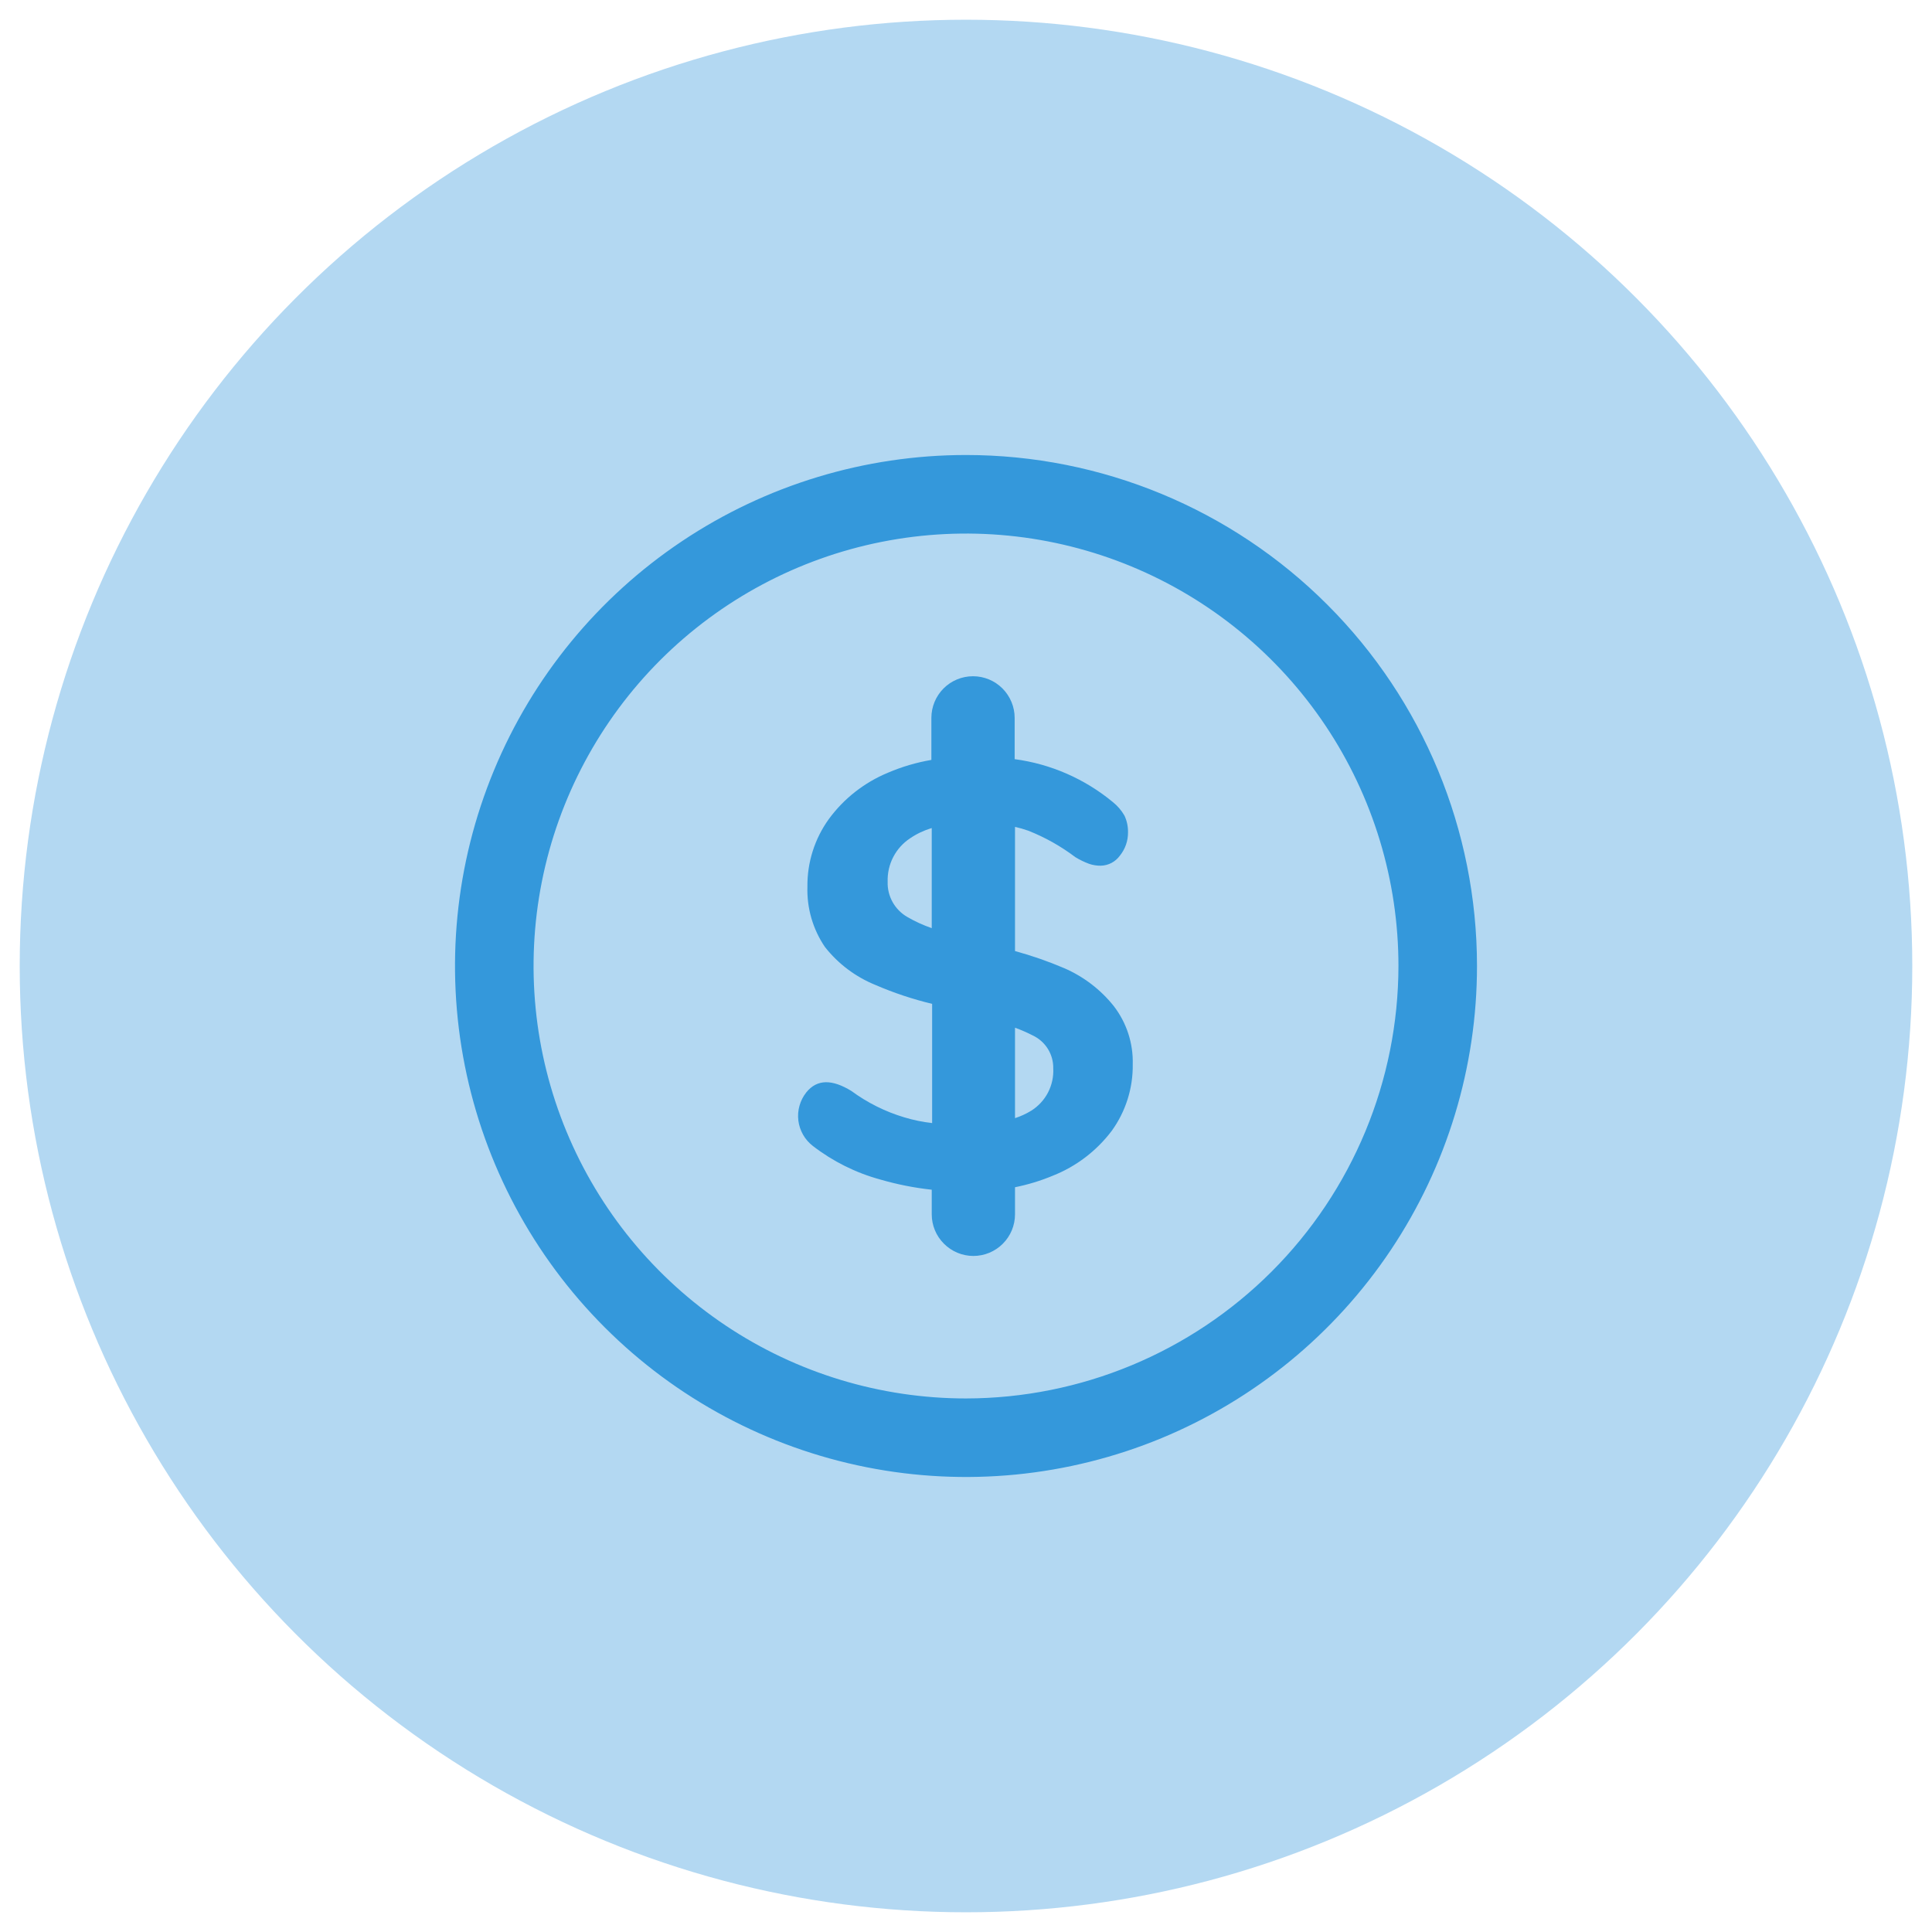
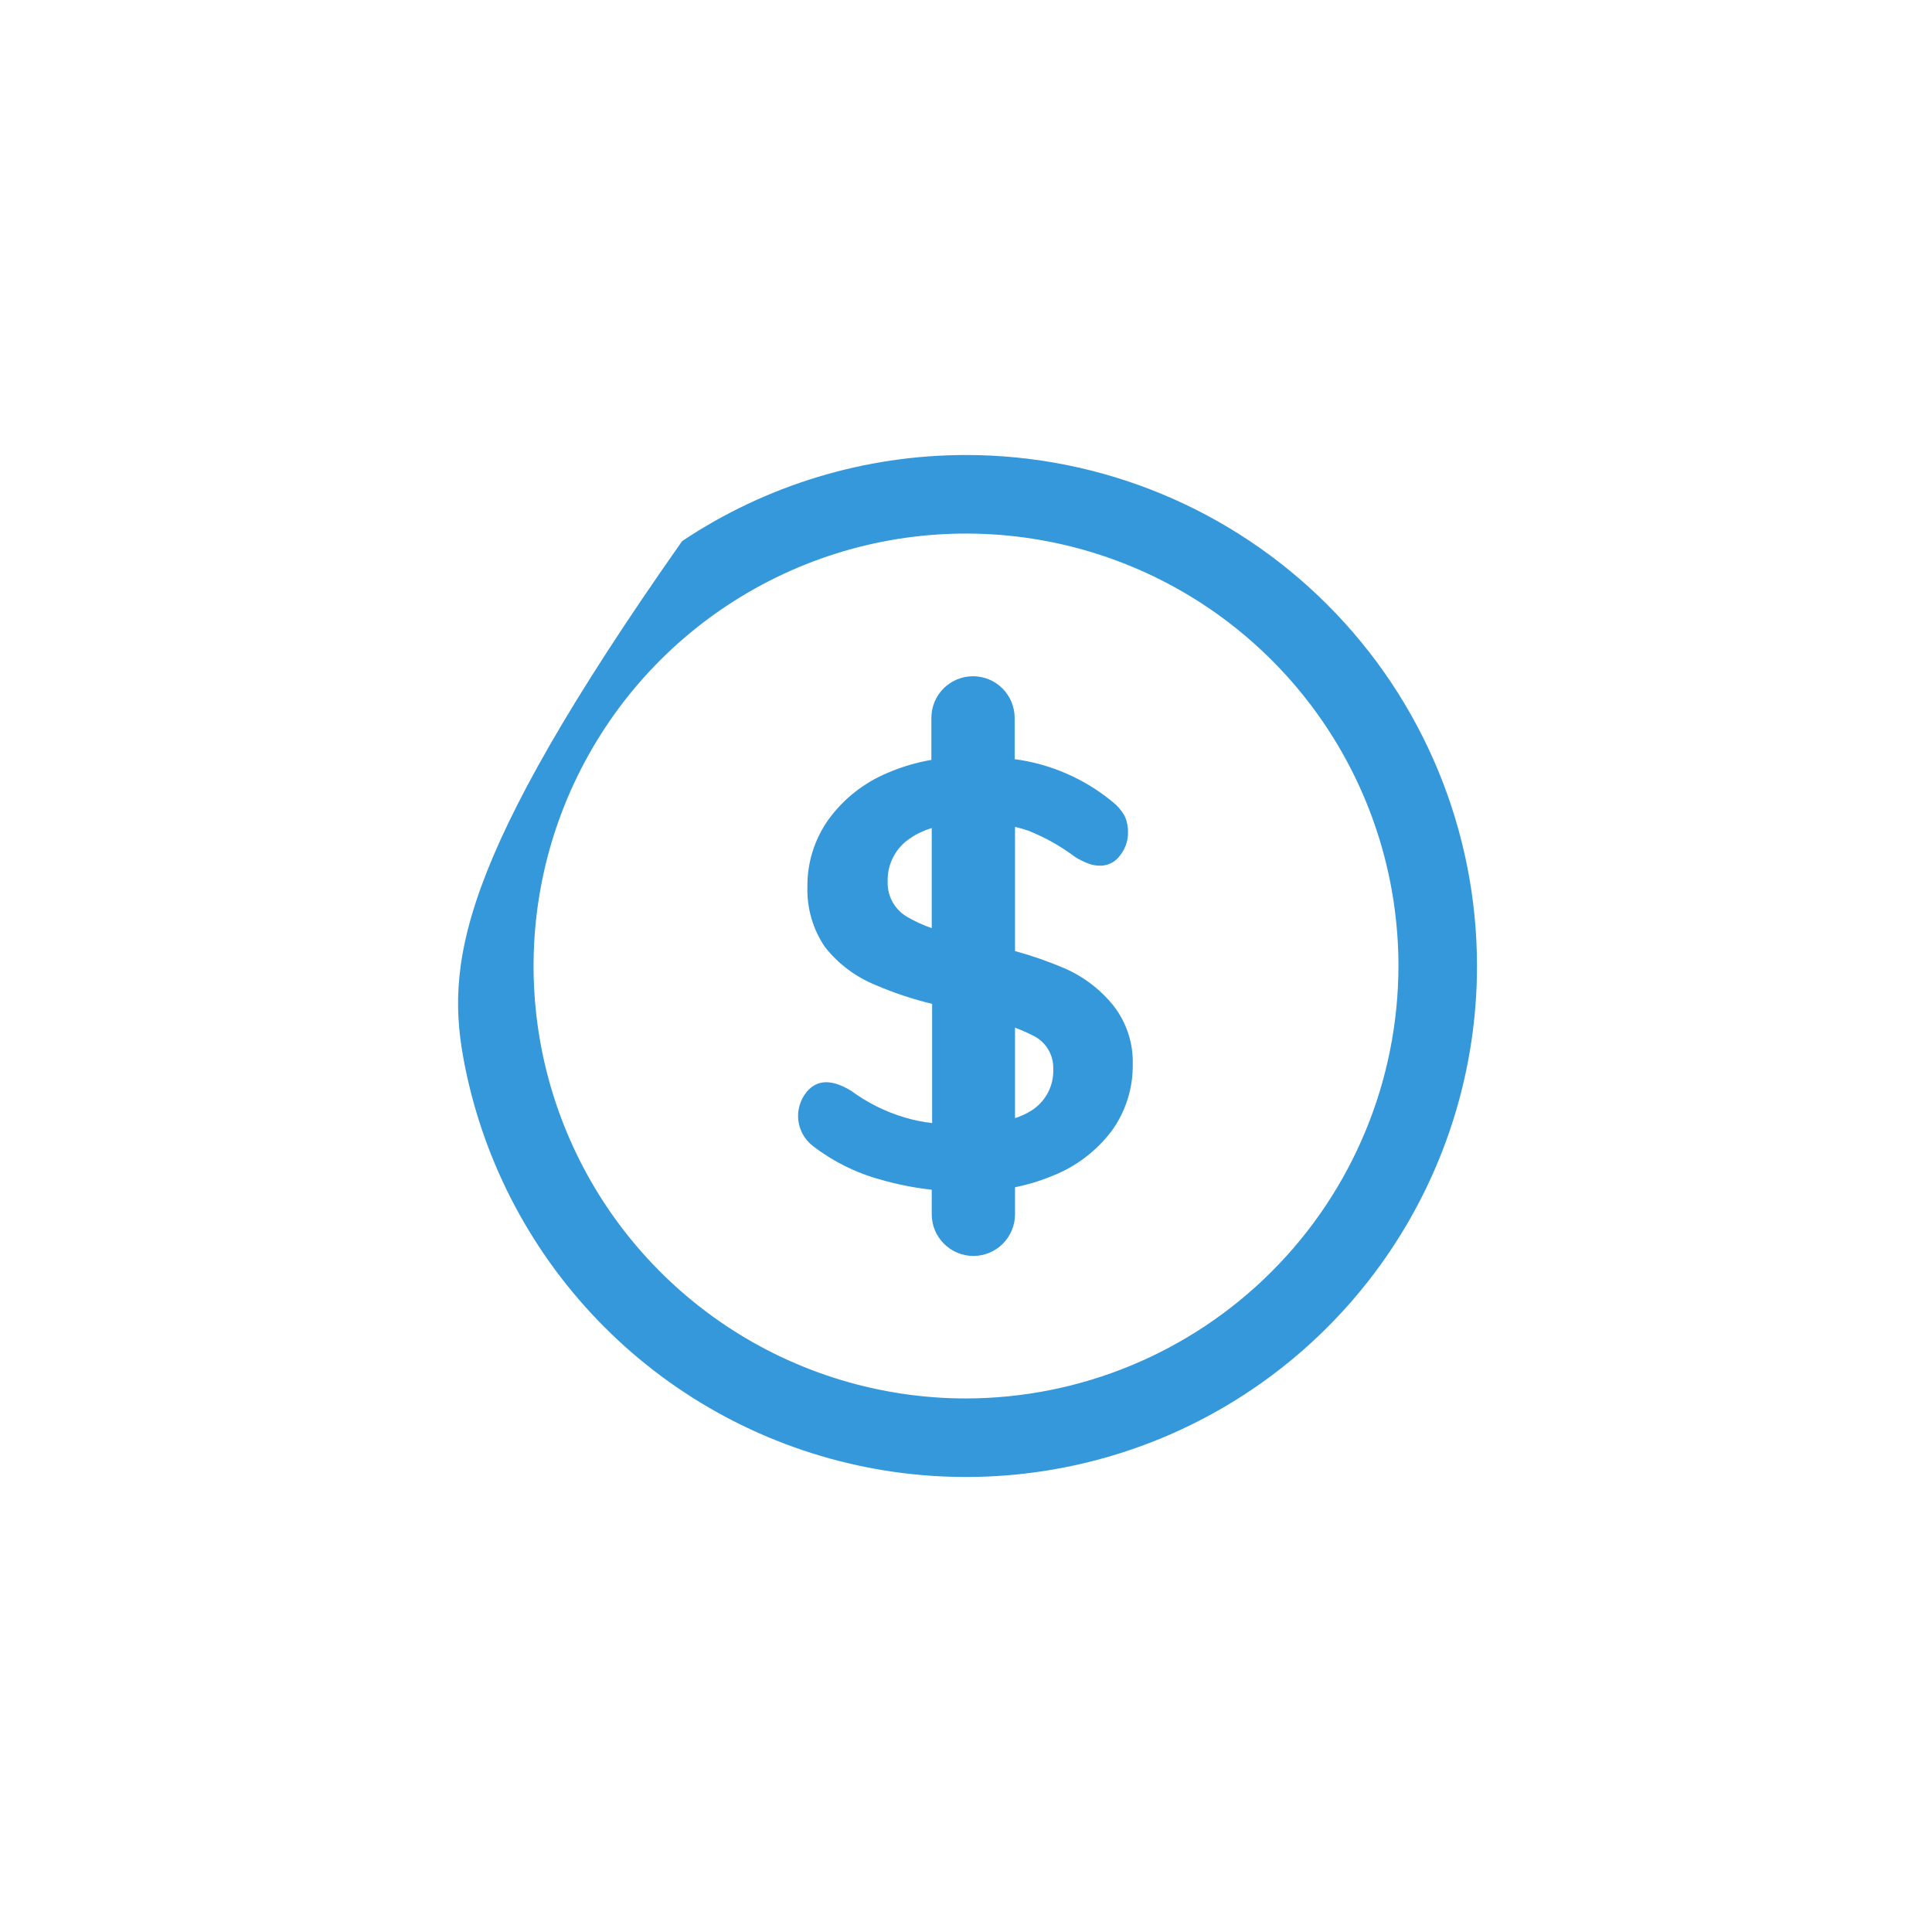
<svg xmlns="http://www.w3.org/2000/svg" width="49" height="49" viewBox="0 0 49 49" fill="none">
  <g clip-path="url(#clip0_7171_32364)">
-     <circle cx="24.5" cy="24.5" r="24" fill="#B3D8F2" />
-     <path d="M24.5 11.54C21.937 11.54 19.431 12.3 17.3 13.724C15.169 15.148 13.508 17.172 12.527 19.541C11.546 21.909 11.289 24.514 11.789 27.028C12.289 29.542 13.524 31.852 15.336 33.664C17.148 35.477 19.458 36.711 21.972 37.211C24.486 37.711 27.091 37.454 29.46 36.474C31.828 35.493 33.852 33.831 35.276 31.7C36.7 29.569 37.46 27.063 37.46 24.5C37.46 21.063 36.095 17.766 33.664 15.336C31.234 12.905 27.937 11.54 24.5 11.54ZM24.5 35.468C22.331 35.468 20.21 34.825 18.407 33.62C16.603 32.414 15.197 30.701 14.367 28.697C13.537 26.693 13.32 24.488 13.743 22.36C14.166 20.233 15.211 18.278 16.744 16.744C18.278 15.211 20.233 14.166 22.36 13.743C24.488 13.32 26.693 13.537 28.697 14.367C30.701 15.197 32.414 16.603 33.62 18.407C34.825 20.21 35.468 22.331 35.468 24.5C35.464 27.408 34.307 30.195 32.251 32.251C30.195 34.307 27.408 35.464 24.5 35.468Z" fill="#3498DB" />
+     <path d="M24.5 11.54C21.937 11.54 19.431 12.3 17.3 13.724C11.546 21.909 11.289 24.514 11.789 27.028C12.289 29.542 13.524 31.852 15.336 33.664C17.148 35.477 19.458 36.711 21.972 37.211C24.486 37.711 27.091 37.454 29.46 36.474C31.828 35.493 33.852 33.831 35.276 31.7C36.7 29.569 37.46 27.063 37.46 24.5C37.46 21.063 36.095 17.766 33.664 15.336C31.234 12.905 27.937 11.54 24.5 11.54ZM24.5 35.468C22.331 35.468 20.21 34.825 18.407 33.62C16.603 32.414 15.197 30.701 14.367 28.697C13.537 26.693 13.32 24.488 13.743 22.36C14.166 20.233 15.211 18.278 16.744 16.744C18.278 15.211 20.233 14.166 22.36 13.743C24.488 13.32 26.693 13.537 28.697 14.367C30.701 15.197 32.414 16.603 33.62 18.407C34.825 20.21 35.468 22.331 35.468 24.5C35.464 27.408 34.307 30.195 32.251 32.251C30.195 34.307 27.408 35.464 24.5 35.468Z" fill="#3498DB" />
    <path d="M26.986 24.553C26.582 24.381 26.167 24.237 25.743 24.121V20.972C25.857 20.997 25.969 21.029 26.079 21.068C26.506 21.237 26.908 21.463 27.274 21.74C27.384 21.807 27.5 21.863 27.62 21.908C27.717 21.942 27.82 21.958 27.922 21.956C28.017 21.953 28.109 21.929 28.192 21.885C28.275 21.841 28.347 21.778 28.402 21.702C28.538 21.535 28.611 21.326 28.609 21.111C28.612 20.964 28.581 20.817 28.518 20.684C28.442 20.553 28.343 20.438 28.225 20.343C27.513 19.754 26.65 19.376 25.734 19.254V18.207C25.734 17.927 25.622 17.659 25.424 17.46C25.226 17.262 24.958 17.151 24.678 17.151C24.398 17.151 24.129 17.262 23.931 17.46C23.733 17.659 23.622 17.927 23.622 18.207V19.273C23.242 19.338 22.872 19.447 22.518 19.599C21.92 19.847 21.402 20.253 21.02 20.775C20.661 21.274 20.471 21.874 20.478 22.489C20.461 23.034 20.617 23.57 20.924 24.02C21.259 24.445 21.699 24.776 22.201 24.98C22.666 25.181 23.148 25.342 23.641 25.46V28.484C23.404 28.457 23.169 28.409 22.94 28.34C22.455 28.196 21.999 27.968 21.591 27.668C21.111 27.375 20.727 27.361 20.449 27.706C20.37 27.806 20.311 27.921 20.277 28.044C20.242 28.166 20.233 28.294 20.248 28.421C20.264 28.547 20.305 28.669 20.368 28.78C20.431 28.89 20.516 28.987 20.617 29.065C21.124 29.456 21.703 29.745 22.321 29.914C22.749 30.039 23.188 30.126 23.631 30.174V30.798C23.631 31.078 23.742 31.346 23.941 31.544C24.139 31.742 24.407 31.854 24.687 31.854C24.967 31.854 25.236 31.742 25.434 31.544C25.632 31.346 25.743 31.078 25.743 30.798V30.111C26.072 30.045 26.394 29.947 26.703 29.818C27.296 29.583 27.812 29.189 28.196 28.681C28.551 28.19 28.738 27.597 28.729 26.991C28.743 26.459 28.573 25.939 28.249 25.518C27.914 25.097 27.48 24.766 26.986 24.553ZM26.713 27.097C26.724 27.31 26.677 27.522 26.579 27.711C26.48 27.9 26.332 28.059 26.151 28.172C26.023 28.25 25.886 28.313 25.743 28.359V26.065C25.897 26.121 26.048 26.187 26.194 26.262C26.352 26.336 26.485 26.455 26.577 26.603C26.669 26.751 26.716 26.922 26.713 27.097ZM22.513 22.364C22.506 22.146 22.554 21.931 22.654 21.738C22.754 21.544 22.902 21.38 23.084 21.26C23.252 21.146 23.437 21.059 23.631 21.001V23.54C23.416 23.466 23.209 23.371 23.012 23.257C22.856 23.167 22.727 23.037 22.639 22.88C22.551 22.722 22.507 22.544 22.513 22.364Z" fill="#3498DB" />
  </g>
  <defs>
    <clipPath id="clip0_7171_32364">
      <rect width="48" height="48" fill="white" transform="translate(0.5 0.5)" />
    </clipPath>
  </defs>
</svg>